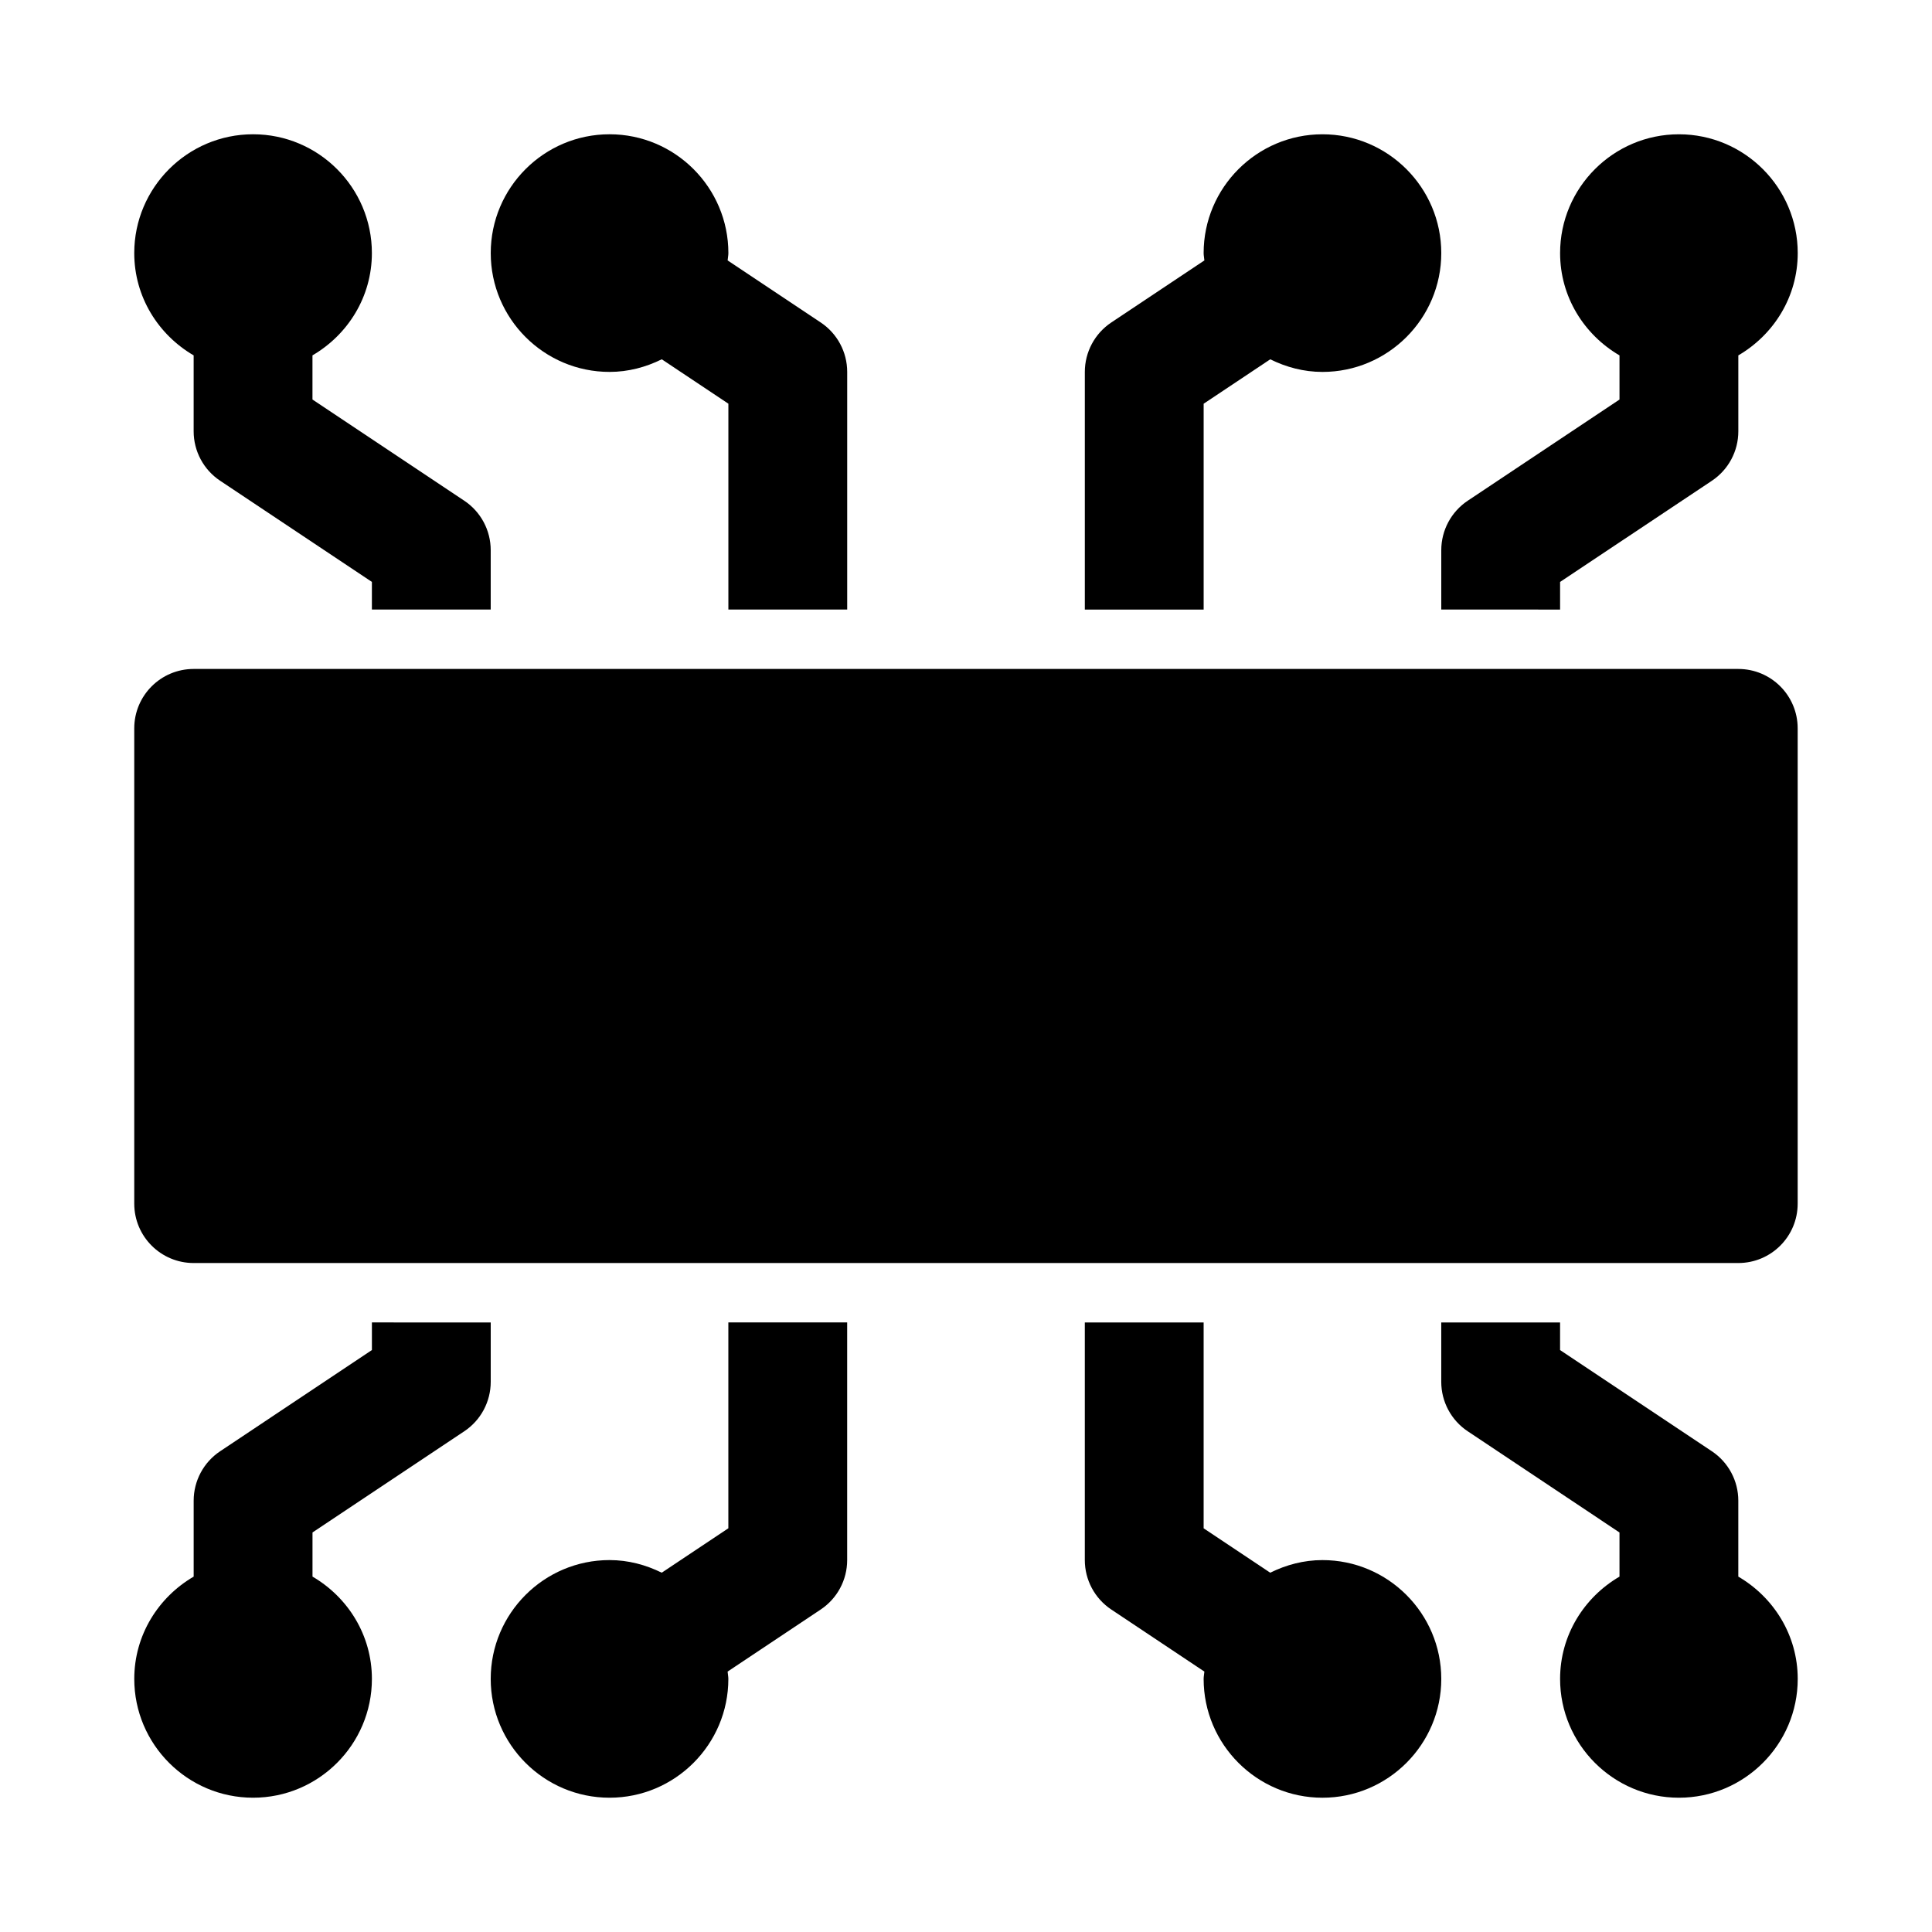
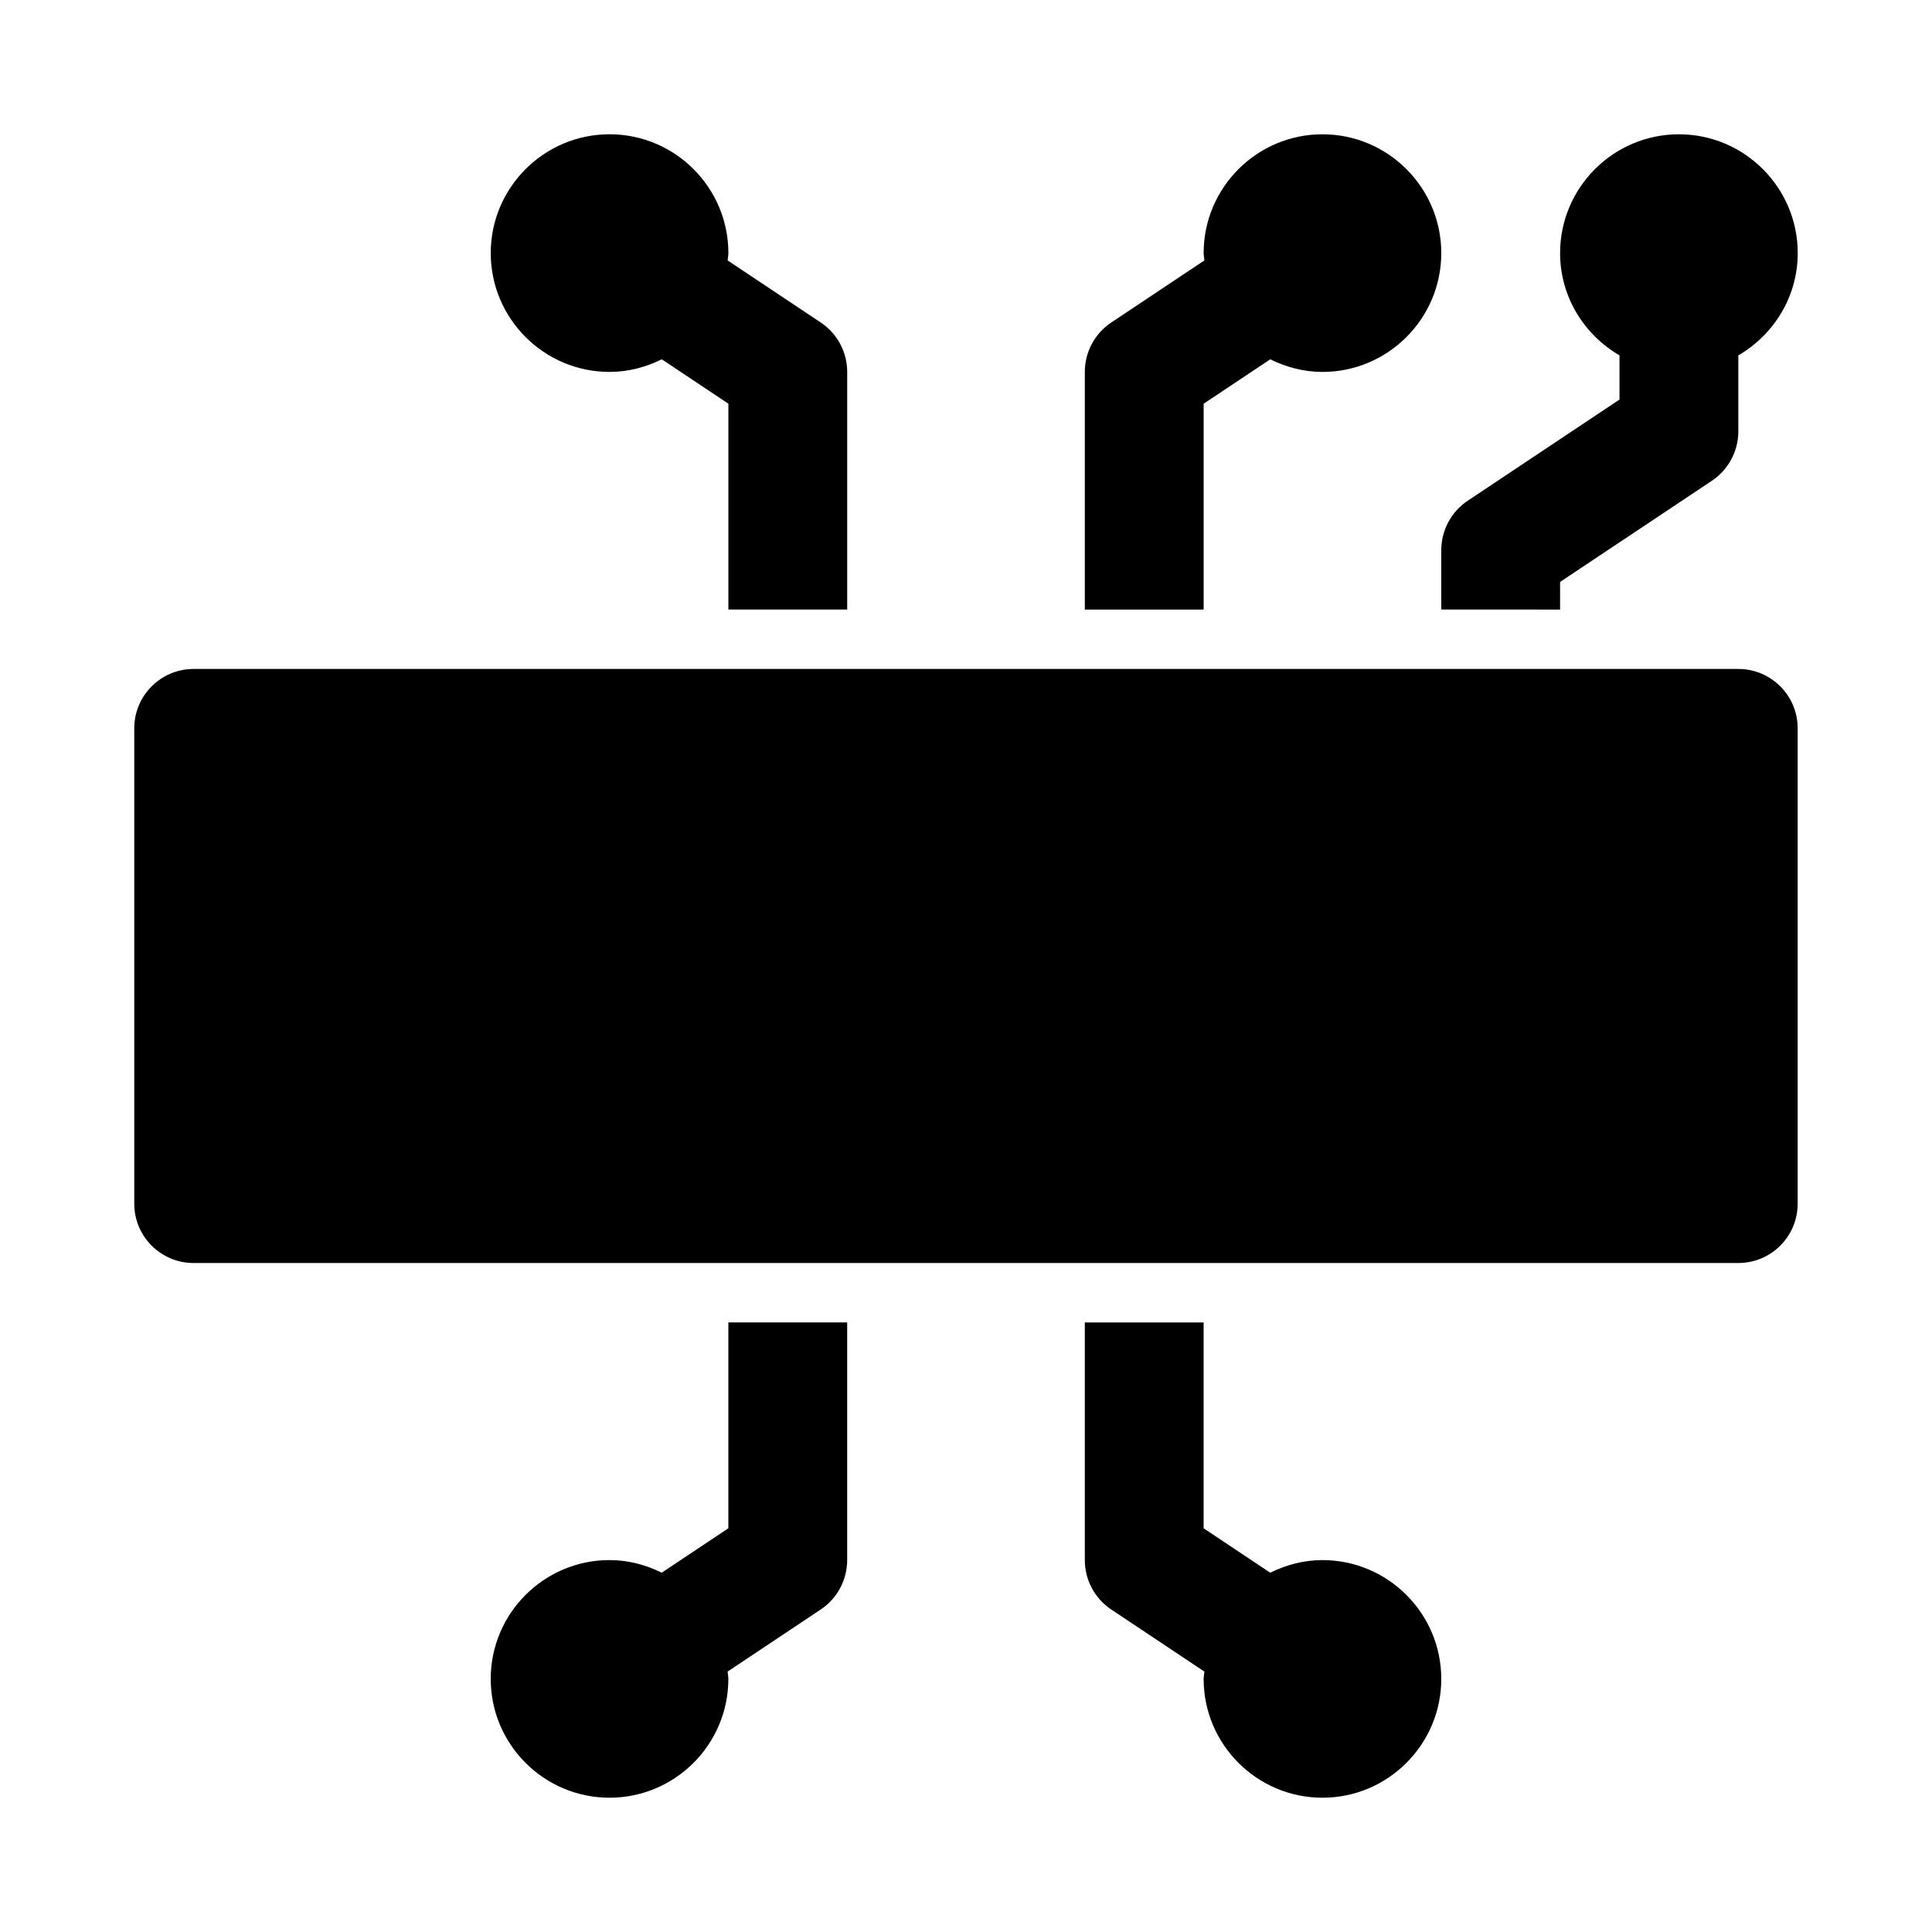
<svg xmlns="http://www.w3.org/2000/svg" fill="#000000" width="800px" height="800px" version="1.1" viewBox="144 144 512 512">
  <g>
    <path d="m604.67 321.28h-409.35c-8.695 0-15.742 7.043-15.742 15.742v125.95c0 8.703 7.051 15.742 15.742 15.742h409.34c8.703 0 15.742-7.043 15.742-15.742v-125.95c0.004-8.699-7.039-15.742-15.738-15.742z" />
    <path d="m557.44 305.54v-7.32l40.223-26.812c4.383-2.922 7.012-7.84 7.012-13.102v-20.125c9.363-5.465 15.742-15.508 15.742-27.105 0-17.359-14.129-31.488-31.488-31.488s-31.488 14.129-31.488 31.488c0 11.598 6.379 21.645 15.742 27.105v11.699l-40.219 26.816c-4.379 2.922-7.012 7.84-7.012 13.098v15.742z" />
    <path d="m462.98 305.54v-54.551l17.652-11.77c4.195 2.074 8.848 3.344 13.832 3.344 17.359 0 31.488-14.129 31.488-31.488 0-17.359-14.129-31.488-31.488-31.488-17.359 0-31.488 14.129-31.488 31.488 0 0.664 0.156 1.285 0.195 1.941l-24.672 16.449c-4.379 2.918-7.008 7.84-7.008 13.098v62.977z" />
    <path d="m305.54 242.56c4.984 0 9.641-1.27 13.836-3.344l17.652 11.77v54.551h31.488v-62.977c0-5.258-2.629-10.18-7.012-13.098l-24.672-16.449c0.039-0.656 0.195-1.277 0.195-1.941 0-17.359-14.121-31.488-31.488-31.488-17.367 0-31.488 14.129-31.488 31.488 0 17.359 14.121 31.488 31.488 31.488z" />
-     <path d="m195.32 238.18v20.121c0 5.258 2.629 10.18 7.012 13.098l40.223 26.816v7.32h31.488v-15.746c0-5.258-2.629-10.18-7.012-13.098l-40.223-26.816v-11.699c9.367-5.461 15.746-15.504 15.746-27.105 0-17.359-14.121-31.488-31.488-31.488-17.367 0-31.488 14.129-31.488 31.488 0 11.602 6.379 21.645 15.742 27.109z" />
-     <path d="m604.67 561.82v-20.125c0-5.258-2.629-10.18-7.012-13.098l-40.223-26.816v-7.32h-31.488v15.742c0 5.258 2.629 10.18 7.012 13.098l40.223 26.82v11.699c-9.363 5.465-15.742 15.508-15.742 27.105 0 17.359 14.129 31.488 31.488 31.488 17.359 0 31.488-14.129 31.488-31.488-0.004-11.598-6.383-21.641-15.746-27.105z" />
    <path d="m494.46 557.44c-4.984 0-9.637 1.27-13.836 3.344l-17.648-11.77v-54.551h-31.488v62.977c0 5.258 2.629 10.18 7.012 13.098l24.672 16.449c-0.043 0.656-0.195 1.277-0.195 1.941 0 17.359 14.129 31.488 31.488 31.488s31.488-14.129 31.488-31.488c-0.004-17.355-14.133-31.488-31.492-31.488z" />
    <path d="m337.02 494.46v54.551l-17.652 11.77c-4.195-2.07-8.852-3.344-13.836-3.344-17.367 0-31.488 14.129-31.488 31.488s14.121 31.488 31.488 31.488c17.367 0 31.488-14.129 31.488-31.488 0-0.664-0.156-1.285-0.195-1.941l24.672-16.449c4.383-2.918 7.012-7.836 7.012-13.098v-62.977z" />
-     <path d="m242.56 494.46v7.316l-40.223 26.82c-4.379 2.918-7.012 7.84-7.012 13.098v20.125c-9.363 5.461-15.742 15.508-15.742 27.105 0 17.359 14.121 31.488 31.488 31.488 17.367 0 31.488-14.129 31.488-31.488 0-11.602-6.379-21.645-15.742-27.109v-11.699l40.223-26.812c4.379-2.918 7.008-7.84 7.008-13.098v-15.742z" />
  </g>
</svg>